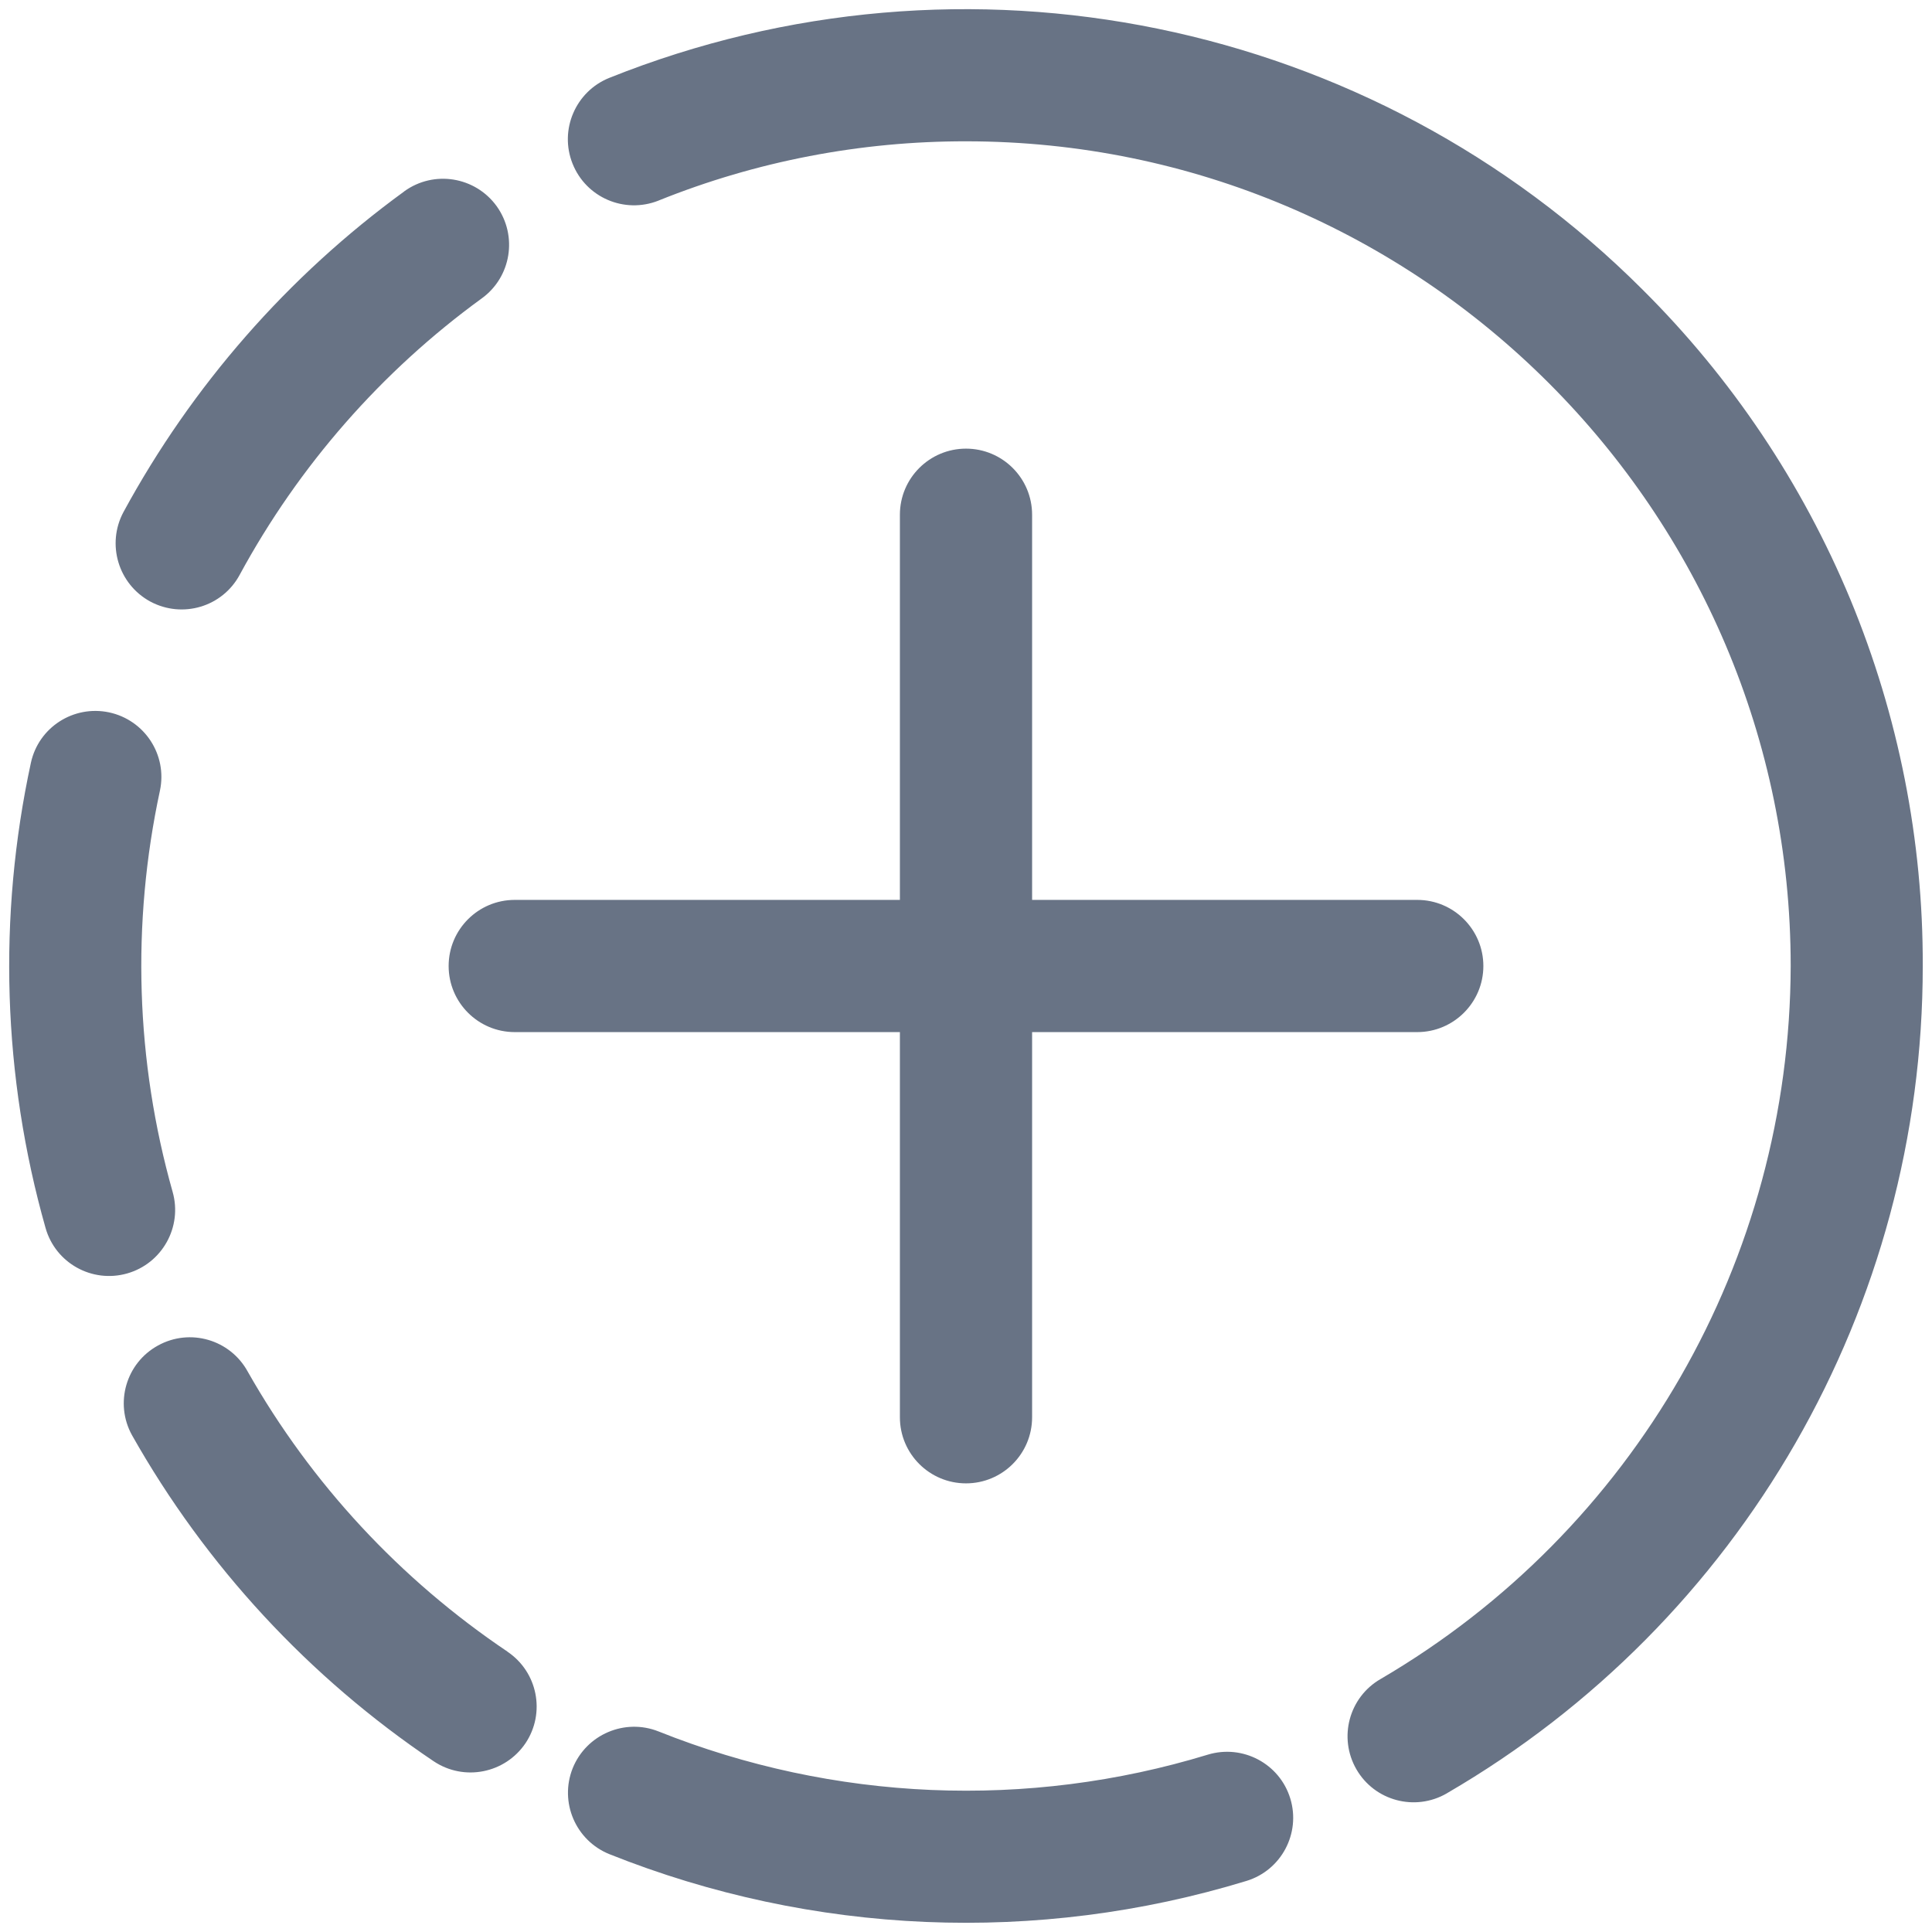
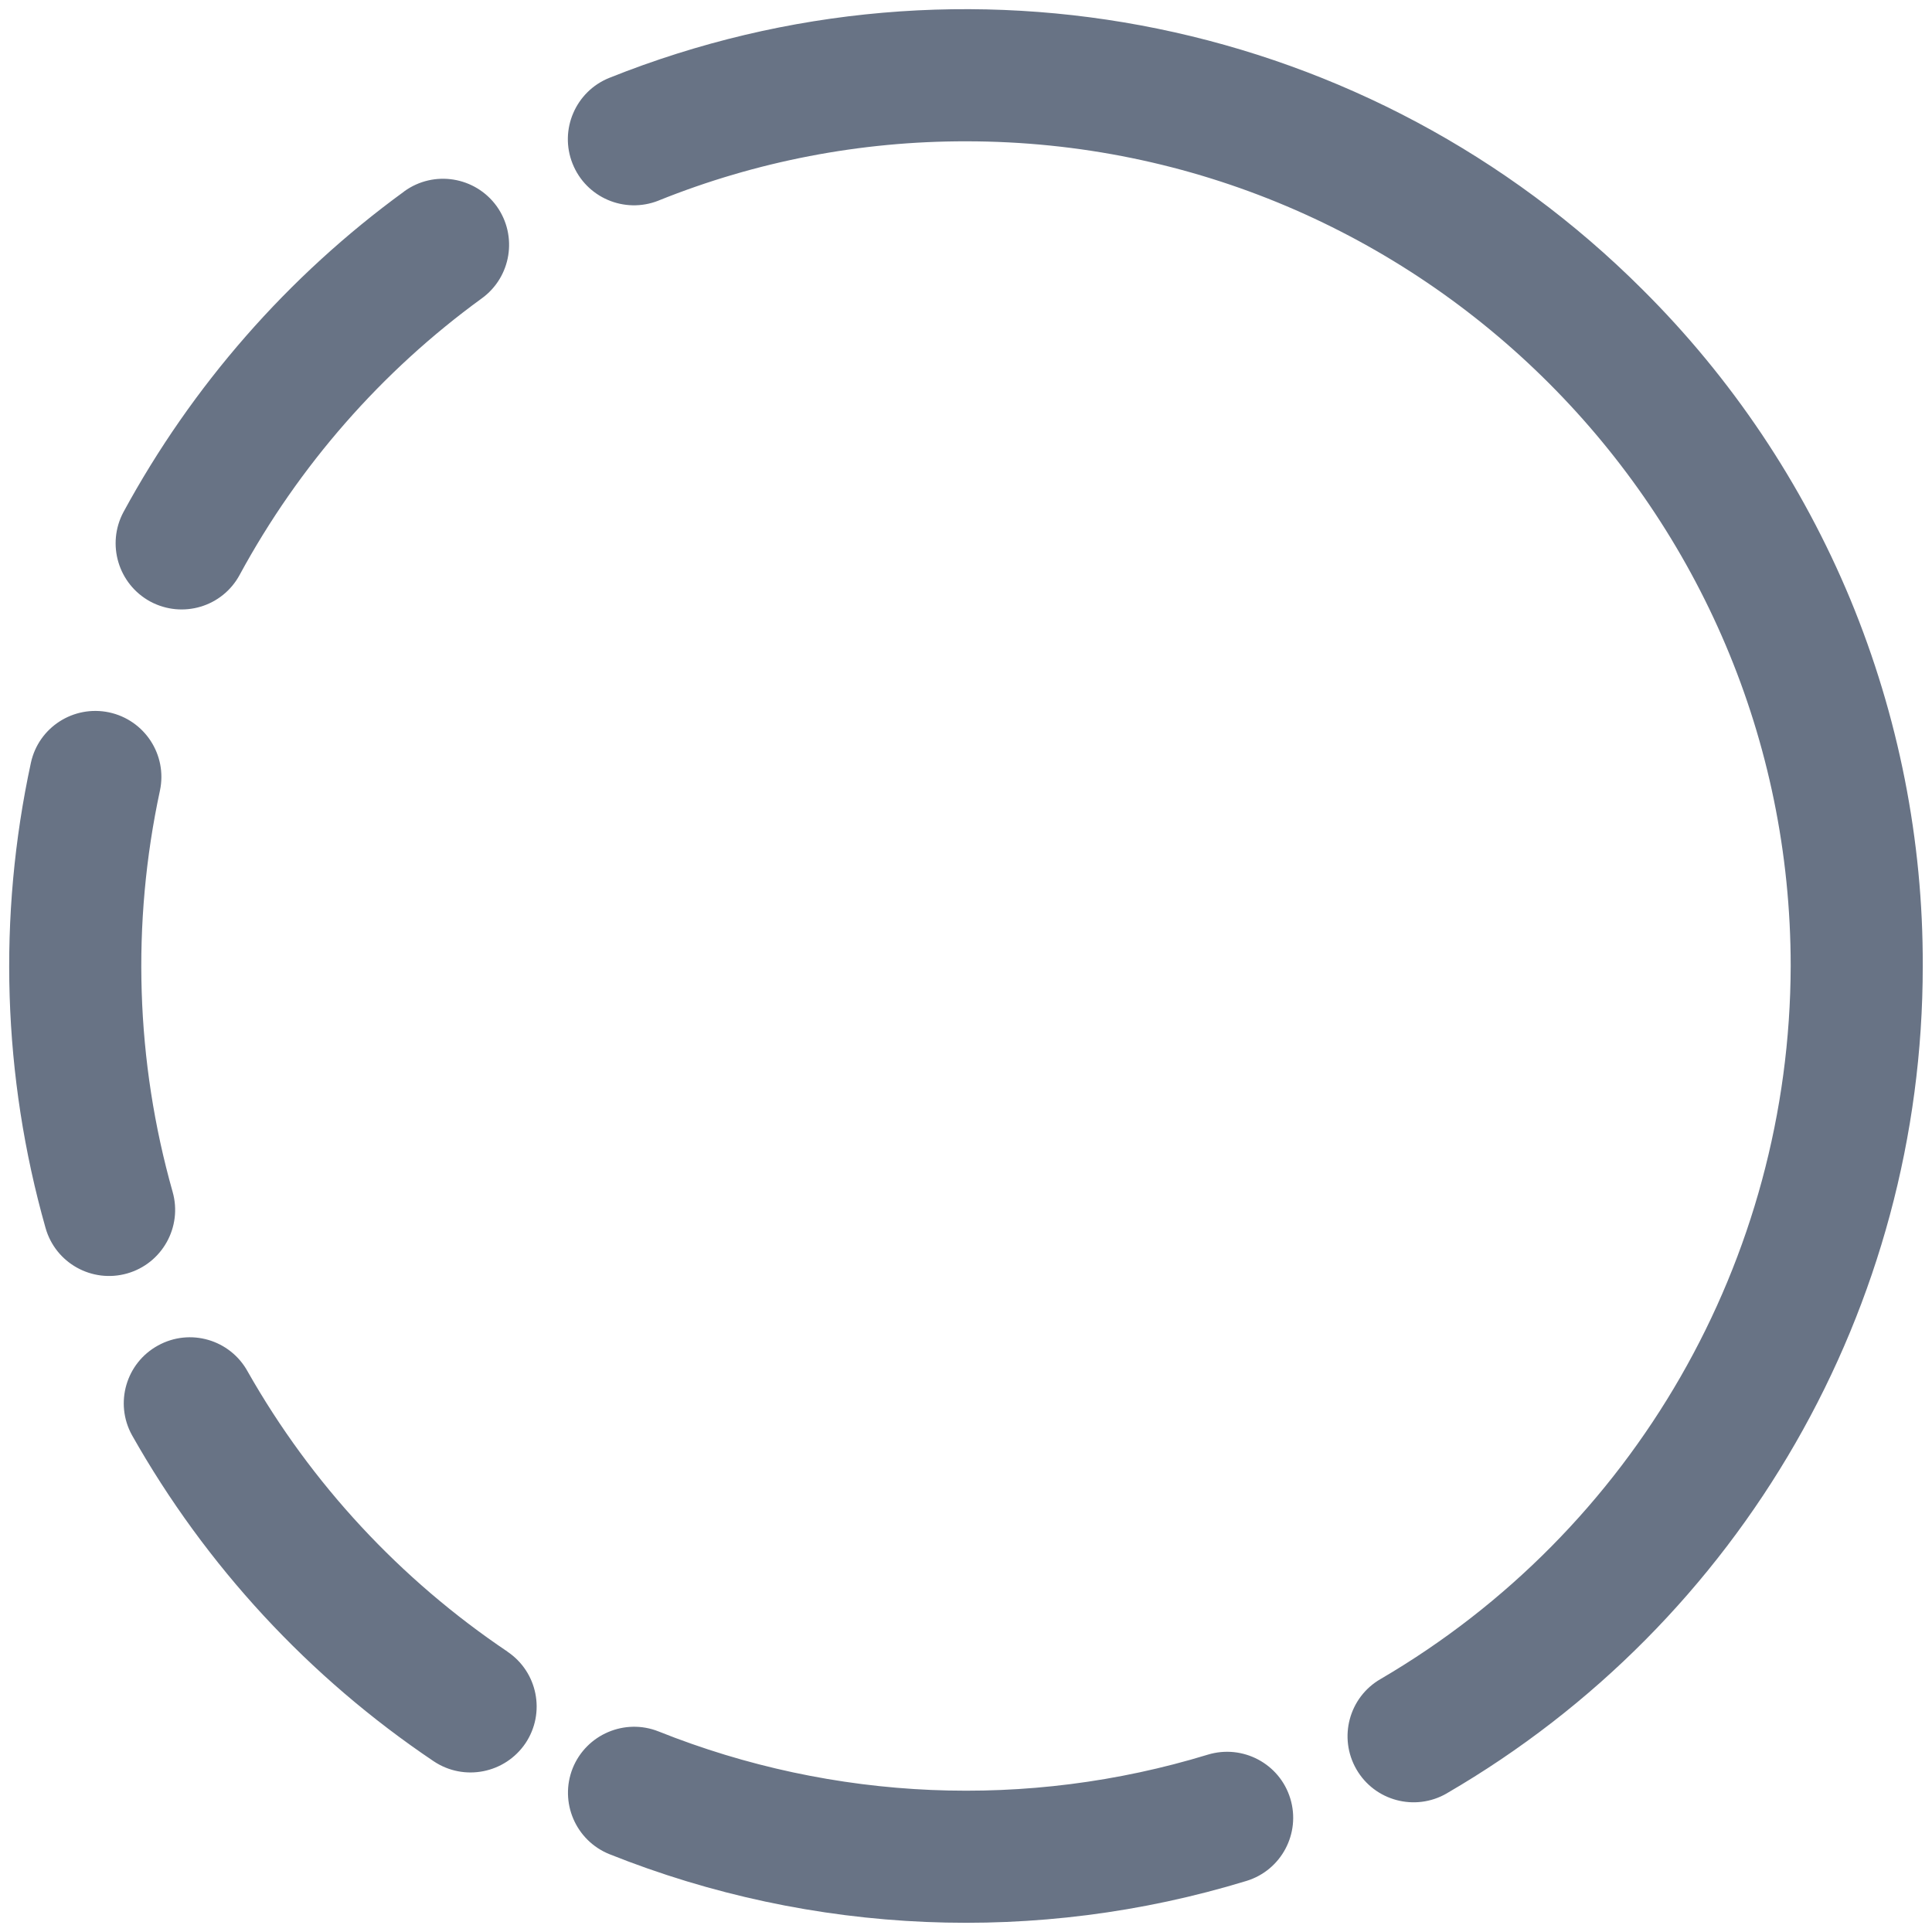
<svg xmlns="http://www.w3.org/2000/svg" width="14" height="14" viewBox="0 0 14 14" fill="none">
  <path d="M11.902 2.098C9.938 0.135 6.994 -0.468 4.416 0.564C4.171 0.662 4.051 0.941 4.149 1.186C4.247 1.432 4.525 1.551 4.771 1.454L4.773 1.453C5.481 1.168 6.237 1.023 7 1.024C10.295 1.024 12.976 3.705 12.976 7C12.971 9.127 11.841 11.093 10.004 12.167C9.775 12.299 9.697 12.592 9.829 12.821C9.961 13.05 10.254 13.128 10.483 12.996L10.486 12.994C12.621 11.753 13.934 9.469 13.933 7C13.936 6.089 13.757 5.187 13.409 4.345C13.06 3.504 12.548 2.74 11.902 2.098ZM1.089 4.359C1.322 4.484 1.612 4.398 1.737 4.165C2.165 3.376 2.764 2.691 3.49 2.163C3.705 2.008 3.753 1.709 3.599 1.494C3.444 1.28 3.145 1.231 2.93 1.386L2.928 1.388C2.086 2.001 1.392 2.795 0.895 3.71C0.77 3.943 0.857 4.233 1.089 4.359C1.089 4.359 1.089 4.359 1.089 4.359ZM1.251 8.637C0.983 7.69 0.952 6.691 1.159 5.729C1.214 5.47 1.048 5.217 0.79 5.162C0.533 5.108 0.28 5.27 0.224 5.527C-0.017 6.642 0.019 7.8 0.33 8.898C0.402 9.153 0.667 9.3 0.921 9.228C1.175 9.156 1.323 8.891 1.251 8.637V8.637ZM3.677 11.968C2.901 11.446 2.256 10.752 1.795 9.939C1.668 9.707 1.377 9.622 1.145 9.75C0.913 9.877 0.829 10.168 0.956 10.399C1.491 11.347 2.24 12.156 3.143 12.763C3.363 12.91 3.66 12.851 3.808 12.632C3.955 12.412 3.896 12.115 3.676 11.968H3.677ZM8.752 12.715C7.445 13.114 6.042 13.054 4.773 12.547C4.528 12.449 4.249 12.568 4.15 12.813C4.052 13.059 4.171 13.337 4.416 13.436C5.888 14.024 7.516 14.093 9.032 13.63C9.285 13.553 9.427 13.285 9.35 13.033C9.273 12.78 9.005 12.638 8.752 12.715Z" fill="#687385" />
-   <path d="M7 3.251C6.736 3.251 6.521 3.465 6.521 3.73V6.521H3.73C3.465 6.521 3.251 6.736 3.251 7C3.251 7.264 3.465 7.479 3.73 7.479H6.521V10.27C6.521 10.535 6.736 10.749 7 10.749C7.264 10.749 7.479 10.535 7.479 10.27V7.479H10.27C10.534 7.479 10.749 7.264 10.749 7C10.749 6.736 10.534 6.521 10.27 6.521H7.479V3.73C7.479 3.465 7.264 3.251 7 3.251Z" fill="#687385" />
</svg>